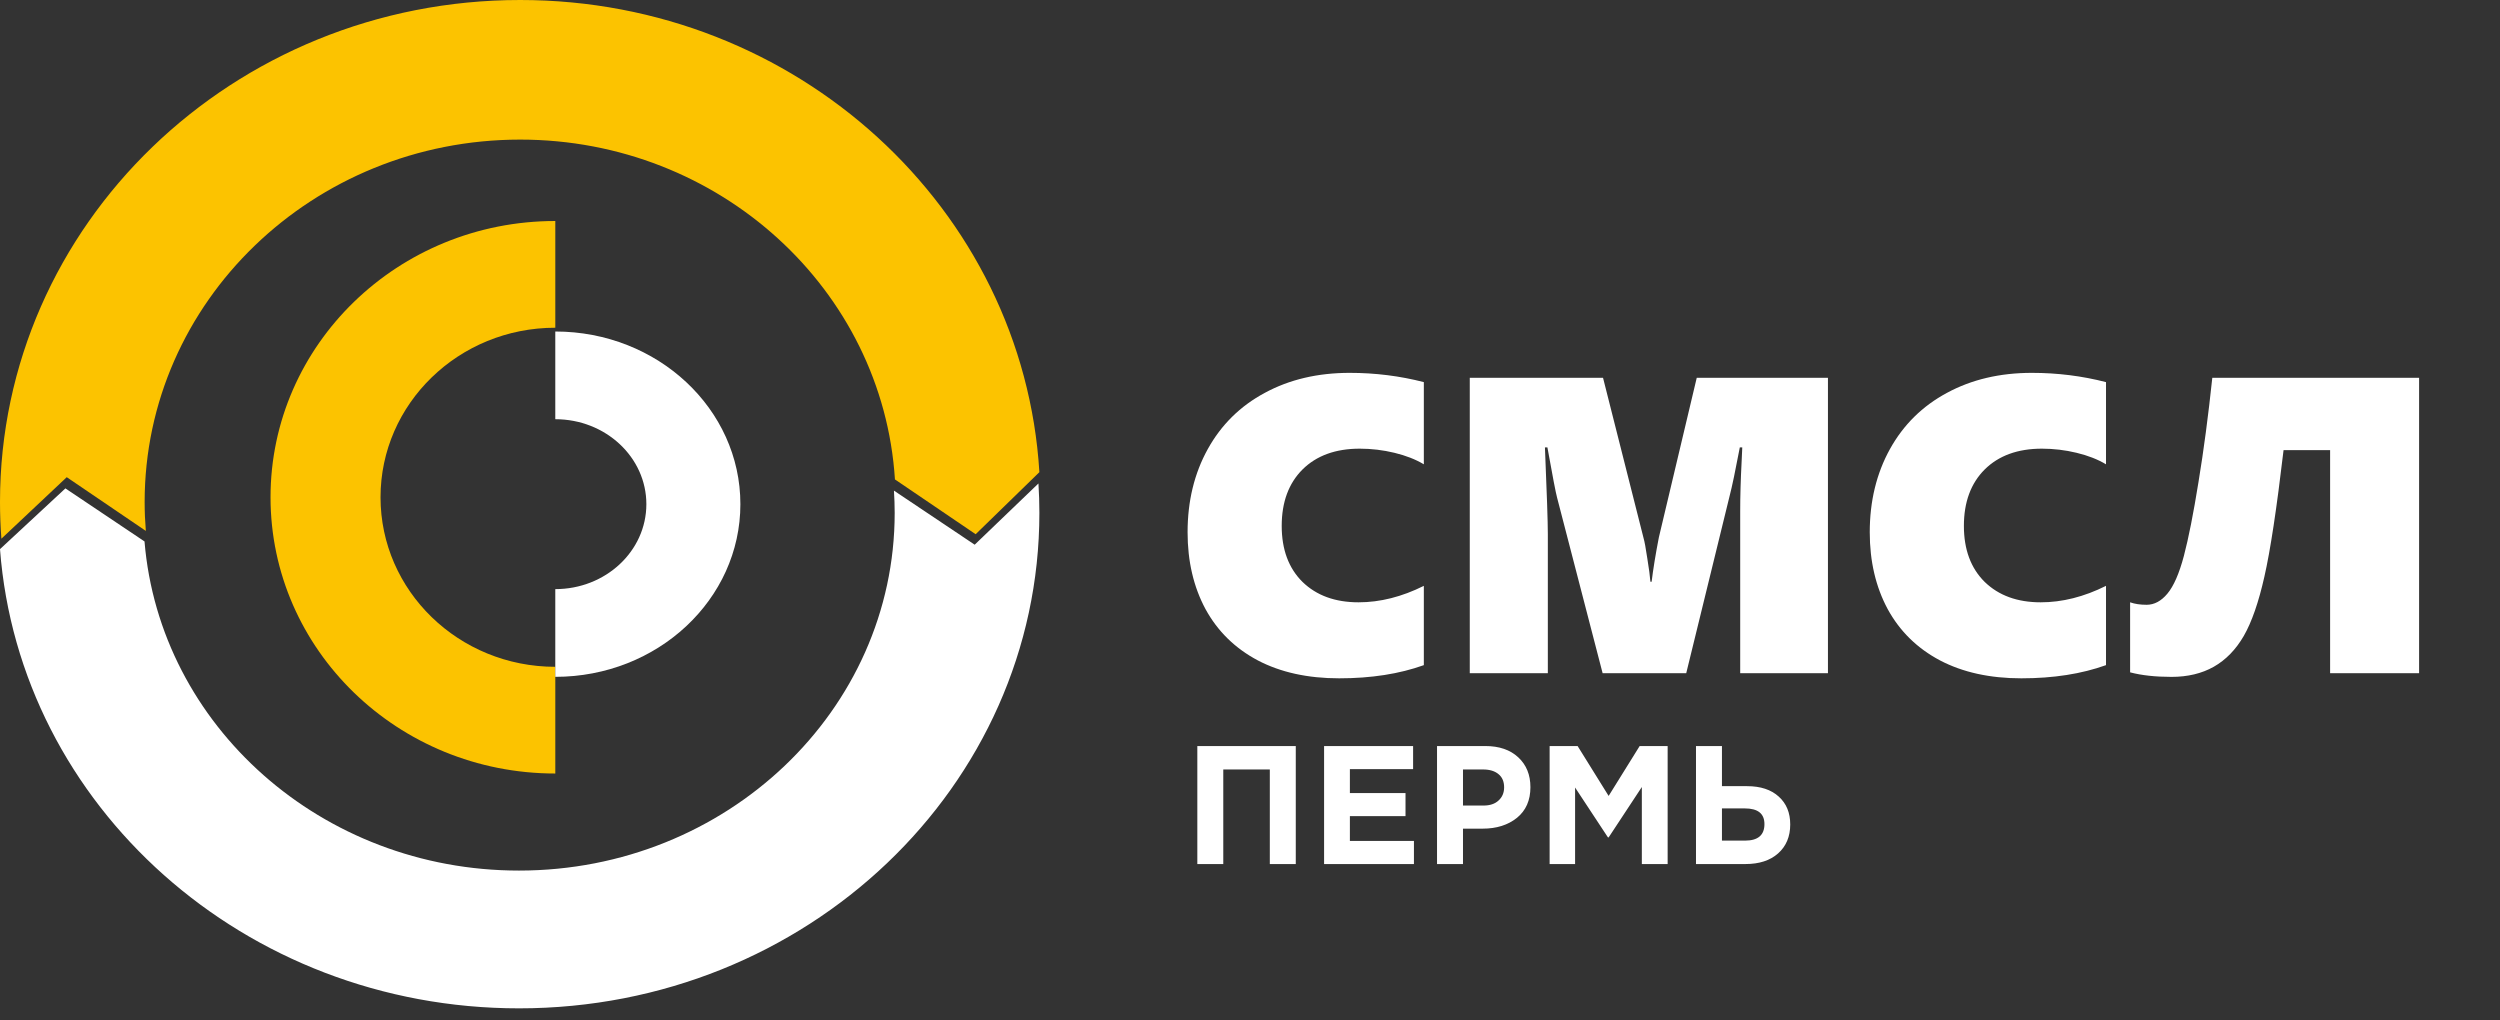
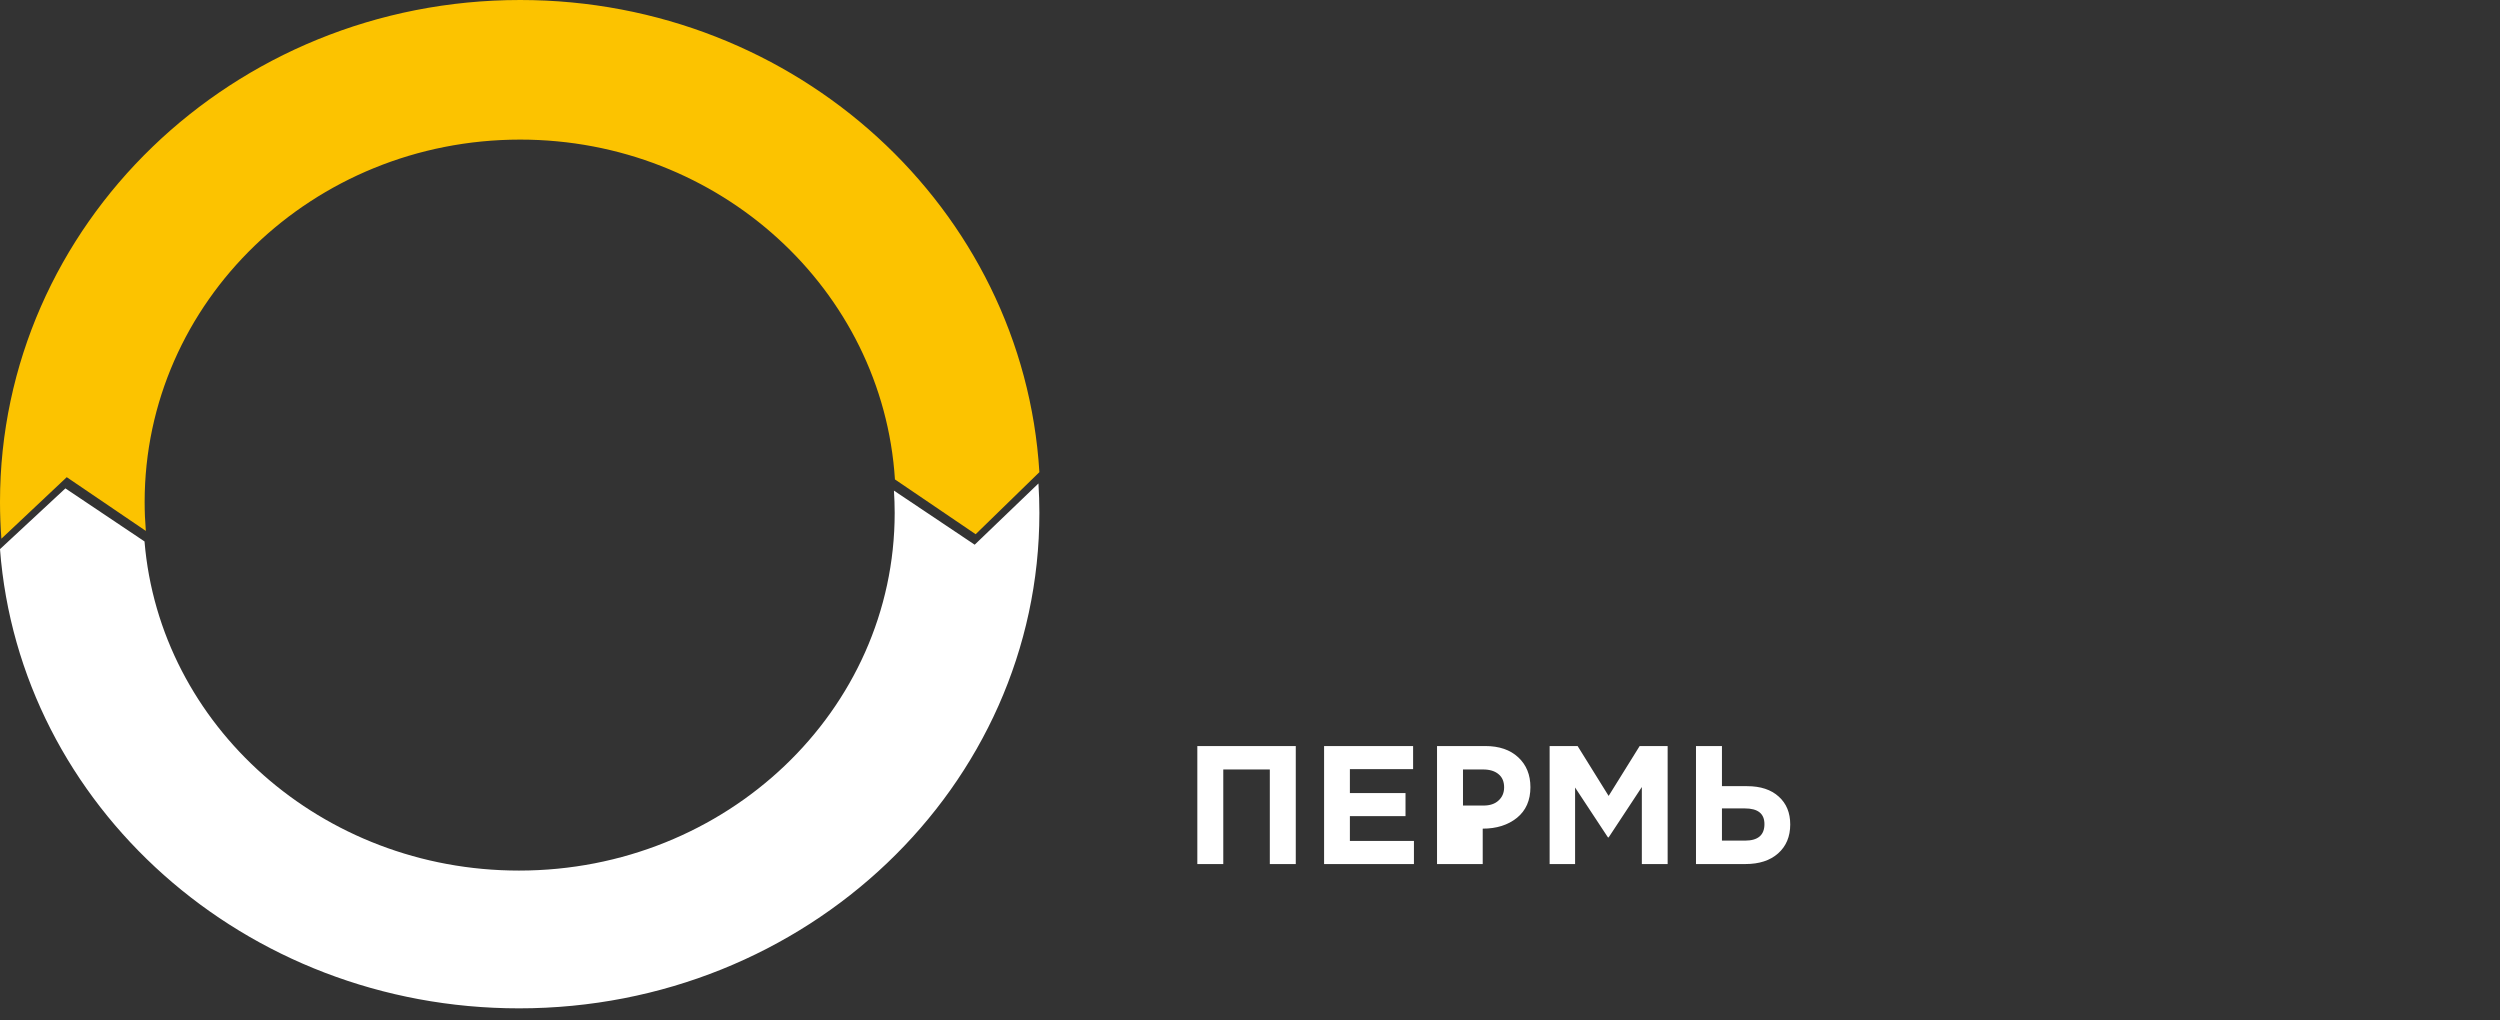
<svg xmlns="http://www.w3.org/2000/svg" width="174" height="71" viewBox="0 0 174 71" fill="none">
  <rect x="0" y="0" width="174" height="71" fill="#333333" stroke="none" />
-   <path d="M83.334 60.138V51.924H90.186V60.138H88.379V53.555H85.14V60.138H83.334ZM92.156 60.138V51.924H98.352V53.532H93.952V55.198H97.824V56.805H93.952V58.53H98.41V60.138H92.156ZM100.017 60.138V51.924H103.373C104.343 51.924 105.109 52.186 105.672 52.711C106.236 53.235 106.517 53.927 106.517 54.787C106.517 55.703 106.204 56.414 105.578 56.923C104.953 57.423 104.159 57.674 103.197 57.674H101.824V60.138H100.017ZM101.824 56.066H103.255C103.701 56.066 104.049 55.949 104.3 55.714C104.558 55.48 104.687 55.175 104.687 54.799C104.687 54.4 104.558 54.095 104.3 53.884C104.041 53.665 103.682 53.555 103.22 53.555H101.824V56.066ZM107.854 60.138V51.924H109.802L111.961 55.397L114.12 51.924H116.068V60.138H114.272V54.776L111.961 58.284H111.914L109.626 54.811V60.138H107.854ZM118.041 60.138V51.924H119.848V54.717H121.596C122.535 54.717 123.27 54.959 123.802 55.444C124.334 55.922 124.6 56.567 124.6 57.38C124.6 58.225 124.318 58.898 123.755 59.398C123.2 59.891 122.441 60.138 121.479 60.138H118.041ZM121.443 56.266H119.848V58.507H121.455C122.355 58.507 122.805 58.123 122.805 57.357C122.805 56.629 122.351 56.266 121.443 56.266Z" fill="white" />
+   <path d="M83.334 60.138V51.924H90.186V60.138H88.379V53.555H85.14V60.138H83.334ZM92.156 60.138V51.924H98.352V53.532H93.952V55.198H97.824V56.805H93.952V58.53H98.41V60.138H92.156ZM100.017 60.138V51.924H103.373C104.343 51.924 105.109 52.186 105.672 52.711C106.236 53.235 106.517 53.927 106.517 54.787C106.517 55.703 106.204 56.414 105.578 56.923C104.953 57.423 104.159 57.674 103.197 57.674V60.138H100.017ZM101.824 56.066H103.255C103.701 56.066 104.049 55.949 104.3 55.714C104.558 55.48 104.687 55.175 104.687 54.799C104.687 54.4 104.558 54.095 104.3 53.884C104.041 53.665 103.682 53.555 103.22 53.555H101.824V56.066ZM107.854 60.138V51.924H109.802L111.961 55.397L114.12 51.924H116.068V60.138H114.272V54.776L111.961 58.284H111.914L109.626 54.811V60.138H107.854ZM118.041 60.138V51.924H119.848V54.717H121.596C122.535 54.717 123.27 54.959 123.802 55.444C124.334 55.922 124.6 56.567 124.6 57.38C124.6 58.225 124.318 58.898 123.755 59.398C123.2 59.891 122.441 60.138 121.479 60.138H118.041ZM121.443 56.266H119.848V58.507H121.455C122.355 58.507 122.805 58.123 122.805 57.357C122.805 56.629 122.351 56.266 121.443 56.266Z" fill="white" />
  <path fill-rule="evenodd" clip-rule="evenodd" d="M72.276 33.649C72.318 34.327 72.341 35.01 72.341 35.698C72.341 54.743 56.126 70.181 36.122 70.181C17.01 70.181 1.356 56.086 0 38.219L4.552 33.992L10.058 37.684C11.12 50.504 22.384 60.592 36.122 60.592C50.563 60.592 62.27 49.447 62.27 35.698C62.27 35.178 62.251 34.661 62.218 34.149L62.22 34.148L67.838 37.911L72.276 33.649Z" fill="white" />
  <path fill-rule="evenodd" clip-rule="evenodd" d="M0.097 37.494L4.646 33.212L10.15 36.952C10.096 36.288 10.067 35.617 10.067 34.94C10.067 21.009 21.769 9.716 36.203 9.716C50.092 9.716 61.447 20.171 62.288 33.37L62.29 33.369L67.906 37.182L72.341 32.863C71.228 14.533 55.475 0 36.203 0C16.209 0 0 15.643 0 34.94C0 35.799 0.034 36.651 0.097 37.494Z" fill="#FCC300" />
-   <path fill-rule="evenodd" clip-rule="evenodd" d="M38.649 53.837C27.703 53.837 18.829 45.229 18.829 34.61C18.829 23.991 27.703 15.382 38.649 15.382V22.81C31.931 22.81 26.485 28.093 26.485 34.61C26.485 41.127 31.931 46.41 38.649 46.41V53.837Z" fill="#FCC300" />
-   <path fill-rule="evenodd" clip-rule="evenodd" d="M38.648 23.073C45.763 23.073 51.531 28.453 51.531 35.09C51.531 41.727 45.763 47.108 38.648 47.108V41.003C42.149 41.003 44.987 38.356 44.987 35.09C44.987 31.825 42.149 29.177 38.648 29.177V23.073Z" fill="white" />
-   <path d="M99.099 46.294C97.398 46.905 95.434 47.211 93.207 47.211C91.018 47.211 89.131 46.795 87.544 45.964C85.958 45.123 84.744 43.933 83.903 42.394C83.072 40.846 82.656 39.064 82.656 37.047C82.656 34.878 83.124 32.947 84.061 31.256C84.997 29.564 86.321 28.259 88.032 27.342C89.742 26.415 91.711 25.951 93.938 25.951C95.716 25.951 97.436 26.166 99.099 26.596V32.316C98.525 31.972 97.842 31.705 97.049 31.514C96.255 31.323 95.453 31.227 94.64 31.227C92.958 31.227 91.63 31.71 90.655 32.675C89.69 33.64 89.207 34.949 89.207 36.603C89.207 38.247 89.69 39.546 90.655 40.502C91.63 41.448 92.93 41.921 94.554 41.921C96.055 41.921 97.57 41.539 99.099 40.775V46.294ZM121.118 46.853V35.585C121.118 34.524 121.152 33.358 121.219 32.087L121.262 31.141H121.09C120.784 32.756 120.55 33.874 120.387 34.495L117.362 46.853H111.542L108.374 34.639C108.288 34.333 108.063 33.167 107.7 31.141H107.528C107.662 34.352 107.729 36.359 107.729 37.162V46.853H102.296V26.296H111.571L114.395 37.463C114.462 37.692 114.548 38.161 114.653 38.868C114.768 39.566 114.839 40.105 114.868 40.488H114.954C115.059 39.618 115.226 38.591 115.456 37.406L118.093 26.296H127.225V46.853H121.118ZM146.578 46.294C144.877 46.905 142.913 47.211 140.686 47.211C138.498 47.211 136.61 46.795 135.024 45.964C133.437 45.123 132.224 43.933 131.383 42.394C130.551 40.846 130.135 39.064 130.135 37.047C130.135 34.878 130.604 32.947 131.54 31.256C132.477 29.564 133.801 28.259 135.511 27.342C137.222 26.415 139.191 25.951 141.418 25.951C143.195 25.951 144.915 26.166 146.578 26.596V32.316C146.005 31.972 145.322 31.705 144.528 31.514C143.735 31.323 142.932 31.227 142.12 31.227C140.438 31.227 139.11 31.71 138.135 32.675C137.169 33.64 136.687 34.949 136.687 36.603C136.687 38.247 137.169 39.546 138.135 40.502C139.11 41.448 140.409 41.921 142.034 41.921C143.534 41.921 145.049 41.539 146.578 40.775V46.294ZM158.936 31.327C158.458 35.399 158.013 38.333 157.603 40.129C157.201 41.916 156.723 43.293 156.169 44.258C155.615 45.214 154.917 45.931 154.076 46.408C153.244 46.877 152.265 47.111 151.137 47.111C150.019 47.111 149.058 47.006 148.256 46.795V41.921C148.581 42.036 148.963 42.093 149.403 42.093C149.938 42.093 150.42 41.835 150.85 41.319C151.29 40.794 151.672 39.919 151.997 38.696C152.322 37.463 152.661 35.747 153.015 33.549C153.378 31.342 153.698 28.924 153.976 26.296H168.369V46.853H162.176V31.327H158.936Z" fill="white" />
</svg>